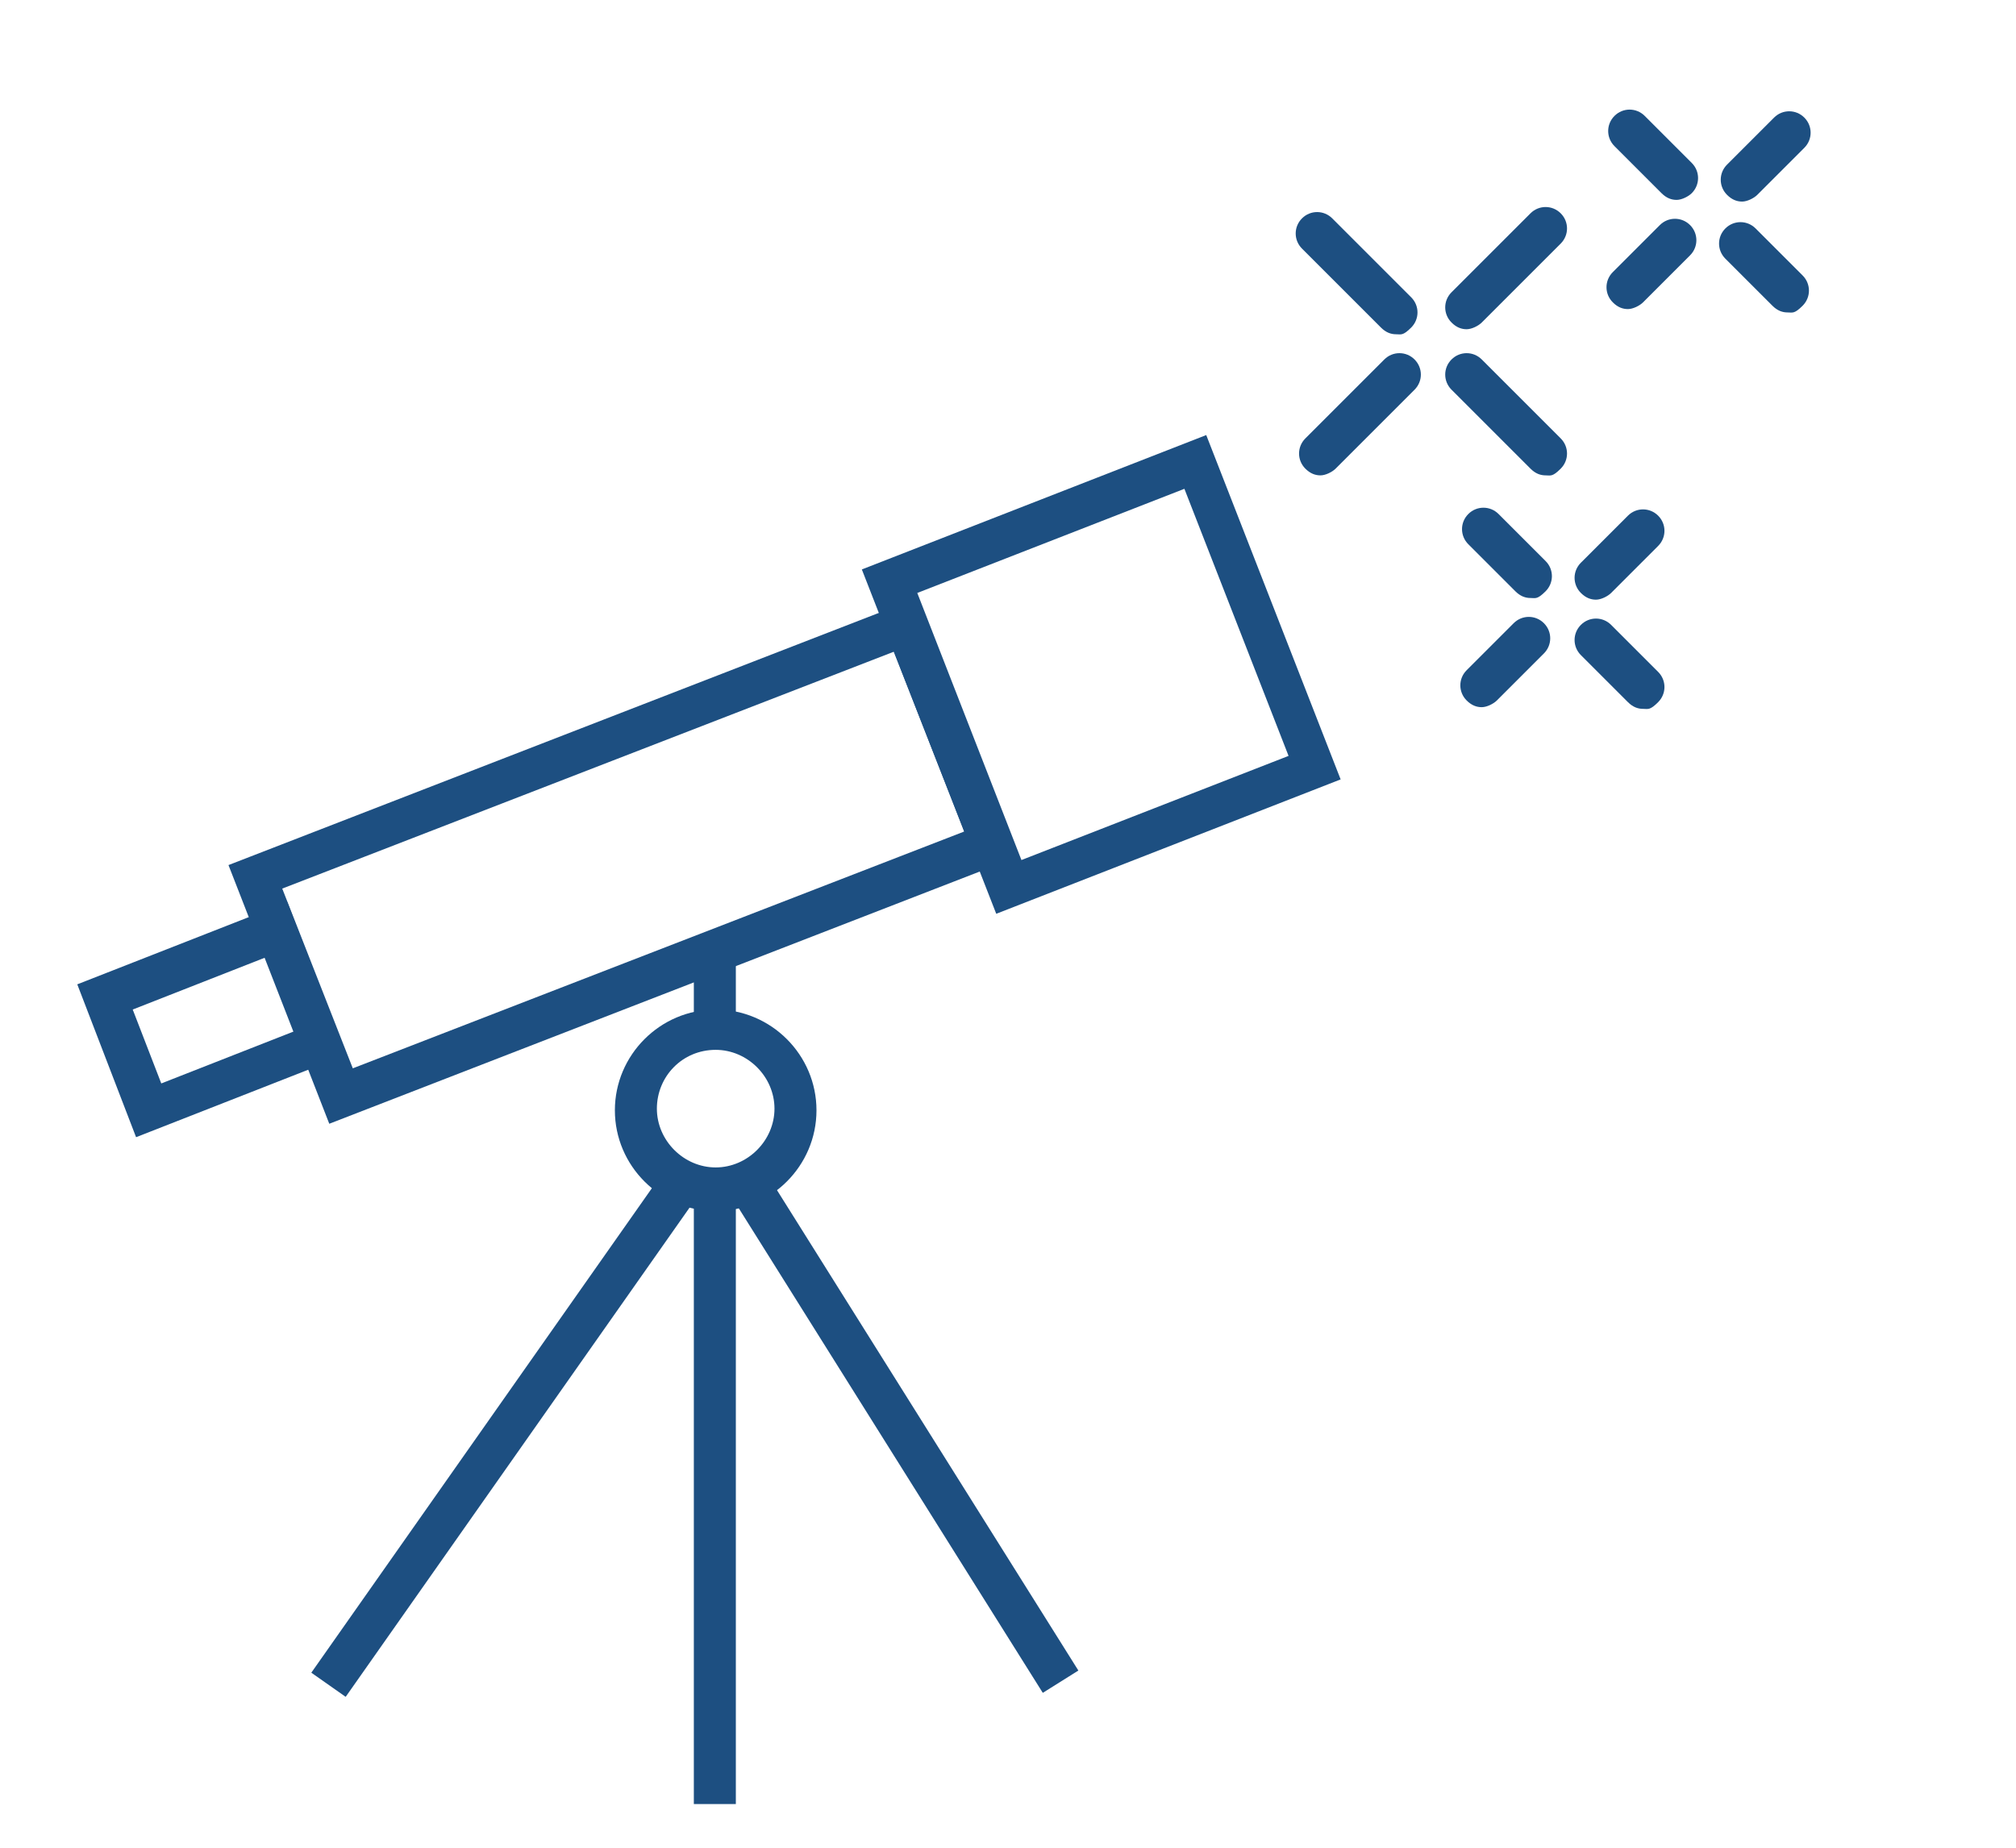
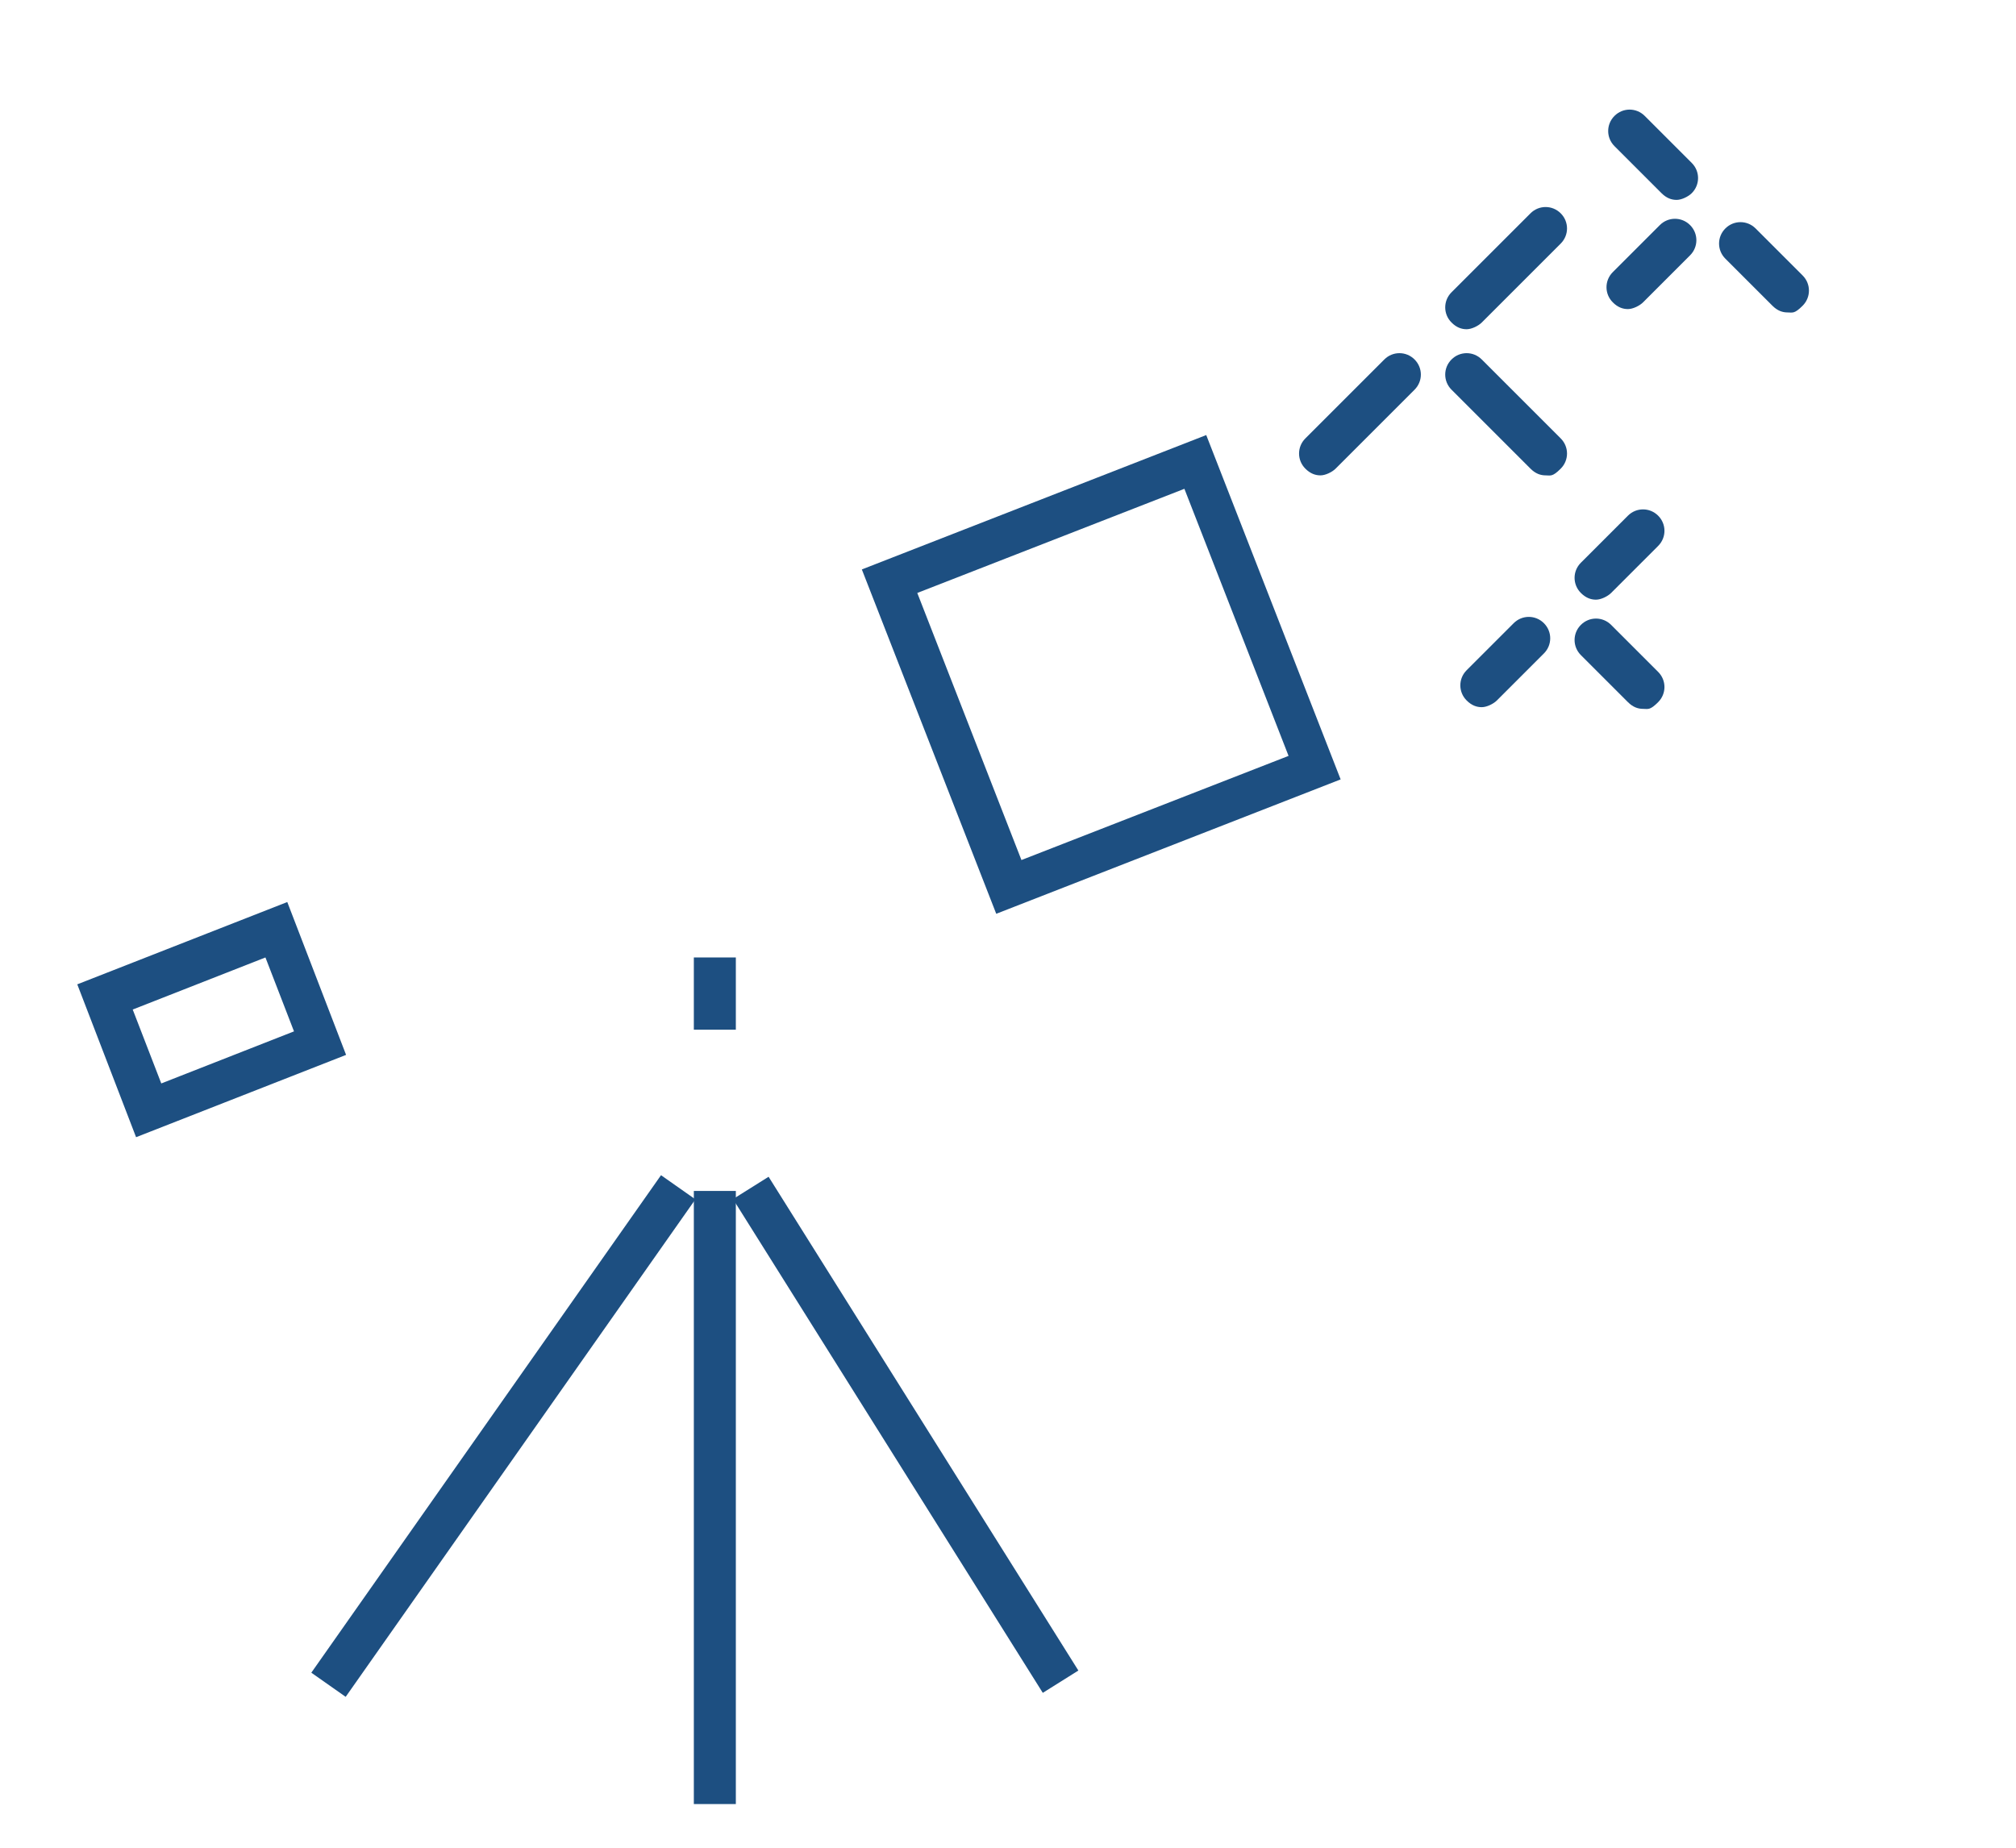
<svg xmlns="http://www.w3.org/2000/svg" id="Layer_1" data-name="Layer 1" version="1.1" viewBox="0 0 120 110">
  <defs>
    <style>
      .cls-1 {
        fill: #1d4f81;
      }

      .cls-1, .cls-2 {
        stroke-width: 0px;
      }

      .cls-2 {
        fill: #fff;
      }
    </style>
  </defs>
  <path class="cls-1" d="M8.1,67.7l-3.5-9.1,12.5-4.9,3.5,9.1-12.5,4.9ZM7.9,60.1l1.7,4.4,7.9-3.1-1.7-4.4-7.9,3.1Z" />
-   <path class="cls-1" d="M19.6,66.9l-6-15.4,41-15.9,6,15.4-41,15.9ZM16.8,52.9l4.2,10.7,36.4-14.1-4.2-10.7-36.4,14.1Z" />
  <path class="cls-1" d="M59.3,54.4l-8-20.5,20.5-8,8,20.5-20.5,8ZM54.6,35.3l6.2,15.9,15.9-6.2-6.2-15.9-15.9,6.2Z" />
  <g>
    <line class="cls-2" x1="42.6" y1="70.9" x2="42.6" y2="107.4" />
    <rect class="cls-1" x="41.3" y="70.9" width="2.5" height="36.5" />
  </g>
  <g>
    <line class="cls-2" x1="40.3" y1="70.7" x2="19.6" y2="100.3" />
    <rect class="cls-1" x="11.9" y="84.2" width="36.2" height="2.5" transform="translate(-57.2 60.9) rotate(-54.9)" />
  </g>
  <g>
    <line class="cls-2" x1="44.7" y1="70.7" x2="63.2" y2="100.2" />
    <rect class="cls-1" x="52.7" y="68.1" width="2.5" height="34.7" transform="translate(-37.2 41.7) rotate(-32.1)" />
  </g>
-   <path class="cls-1" d="M42.6,72.1c-3.3,0-6-2.7-6-6s2.7-6,6-6,6,2.7,6,6-2.7,6-6,6ZM42.6,62.5c-2,0-3.5,1.6-3.5,3.5s1.6,3.5,3.5,3.5,3.5-1.6,3.5-3.5-1.6-3.5-3.5-3.5Z" />
  <rect class="cls-1" x="41.3" y="57" width="2.5" height="4.3" />
-   <path class="cls-1" d="M83.1,19.9c-.3,0-.6-.1-.9-.4l-4.7-4.7c-.5-.5-.5-1.3,0-1.8s1.3-.5,1.8,0l4.7,4.7c.5.5.5,1.3,0,1.8s-.6.4-.9.4Z" />
  <path class="cls-1" d="M92,28.3c-.3,0-.6-.1-.9-.4l-4.7-4.7c-.5-.5-.5-1.3,0-1.8s1.3-.5,1.8,0l4.7,4.7c.5.5.5,1.3,0,1.8s-.6.4-.9.4Z" />
  <path class="cls-1" d="M87.3,19.6c-.3,0-.6-.1-.9-.4-.5-.5-.5-1.3,0-1.8l4.7-4.7c.5-.5,1.3-.5,1.8,0s.5,1.3,0,1.8l-4.7,4.7c-.2.2-.6.4-.9.4Z" />
  <path class="cls-1" d="M78.6,28.3c-.3,0-.6-.1-.9-.4-.5-.5-.5-1.3,0-1.8l4.7-4.7c.5-.5,1.3-.5,1.8,0,.5.5.5,1.3,0,1.8l-4.7,4.7c-.2.2-.6.4-.9.4Z" />
-   <path class="cls-1" d="M91.1,35.6c-.3,0-.6-.1-.9-.4l-2.8-2.8c-.5-.5-.5-1.3,0-1.8s1.3-.5,1.8,0l2.8,2.8c.5.5.5,1.3,0,1.8s-.6.4-.9.4Z" />
  <path class="cls-1" d="M97.8,42.2c-.3,0-.6-.1-.9-.4l-2.8-2.8c-.5-.5-.5-1.3,0-1.8s1.3-.5,1.8,0l2.8,2.8c.5.5.5,1.3,0,1.8s-.6.4-.9.4Z" />
  <path class="cls-1" d="M95,35.7c-.3,0-.6-.1-.9-.4-.5-.5-.5-1.3,0-1.8l2.8-2.8c.5-.5,1.3-.5,1.8,0s.5,1.3,0,1.8l-2.8,2.8c-.2.2-.6.4-.9.4Z" />
  <path class="cls-1" d="M88.2,42.1c-.3,0-.6-.1-.9-.4-.5-.5-.5-1.3,0-1.8l2.8-2.8c.5-.5,1.3-.5,1.8,0s.5,1.3,0,1.8l-2.8,2.8c-.2.2-.6.4-.9.4Z" />
  <path class="cls-1" d="M99.8,11.9c-.3,0-.6-.1-.9-.4l-2.8-2.8c-.5-.5-.5-1.3,0-1.8.5-.5,1.3-.5,1.8,0l2.8,2.8c.5.5.5,1.3,0,1.8-.2.2-.6.4-.9.4Z" />
  <path class="cls-1" d="M106.4,18.6c-.3,0-.6-.1-.9-.4l-2.8-2.8c-.5-.5-.5-1.3,0-1.8s1.3-.5,1.8,0l2.8,2.8c.5.5.5,1.3,0,1.8s-.6.4-.9.4Z" />
-   <path class="cls-1" d="M103.7,12c-.3,0-.6-.1-.9-.4-.5-.5-.5-1.3,0-1.8l2.8-2.8c.5-.5,1.3-.5,1.8,0s.5,1.3,0,1.8l-2.8,2.8c-.2.2-.6.4-.9.4Z" />
  <path class="cls-1" d="M96.9,18.4c-.3,0-.6-.1-.9-.4-.5-.5-.5-1.3,0-1.8l2.8-2.8c.5-.5,1.3-.5,1.8,0s.5,1.3,0,1.8l-2.8,2.8c-.2.2-.6.4-.9.4Z" />
</svg>